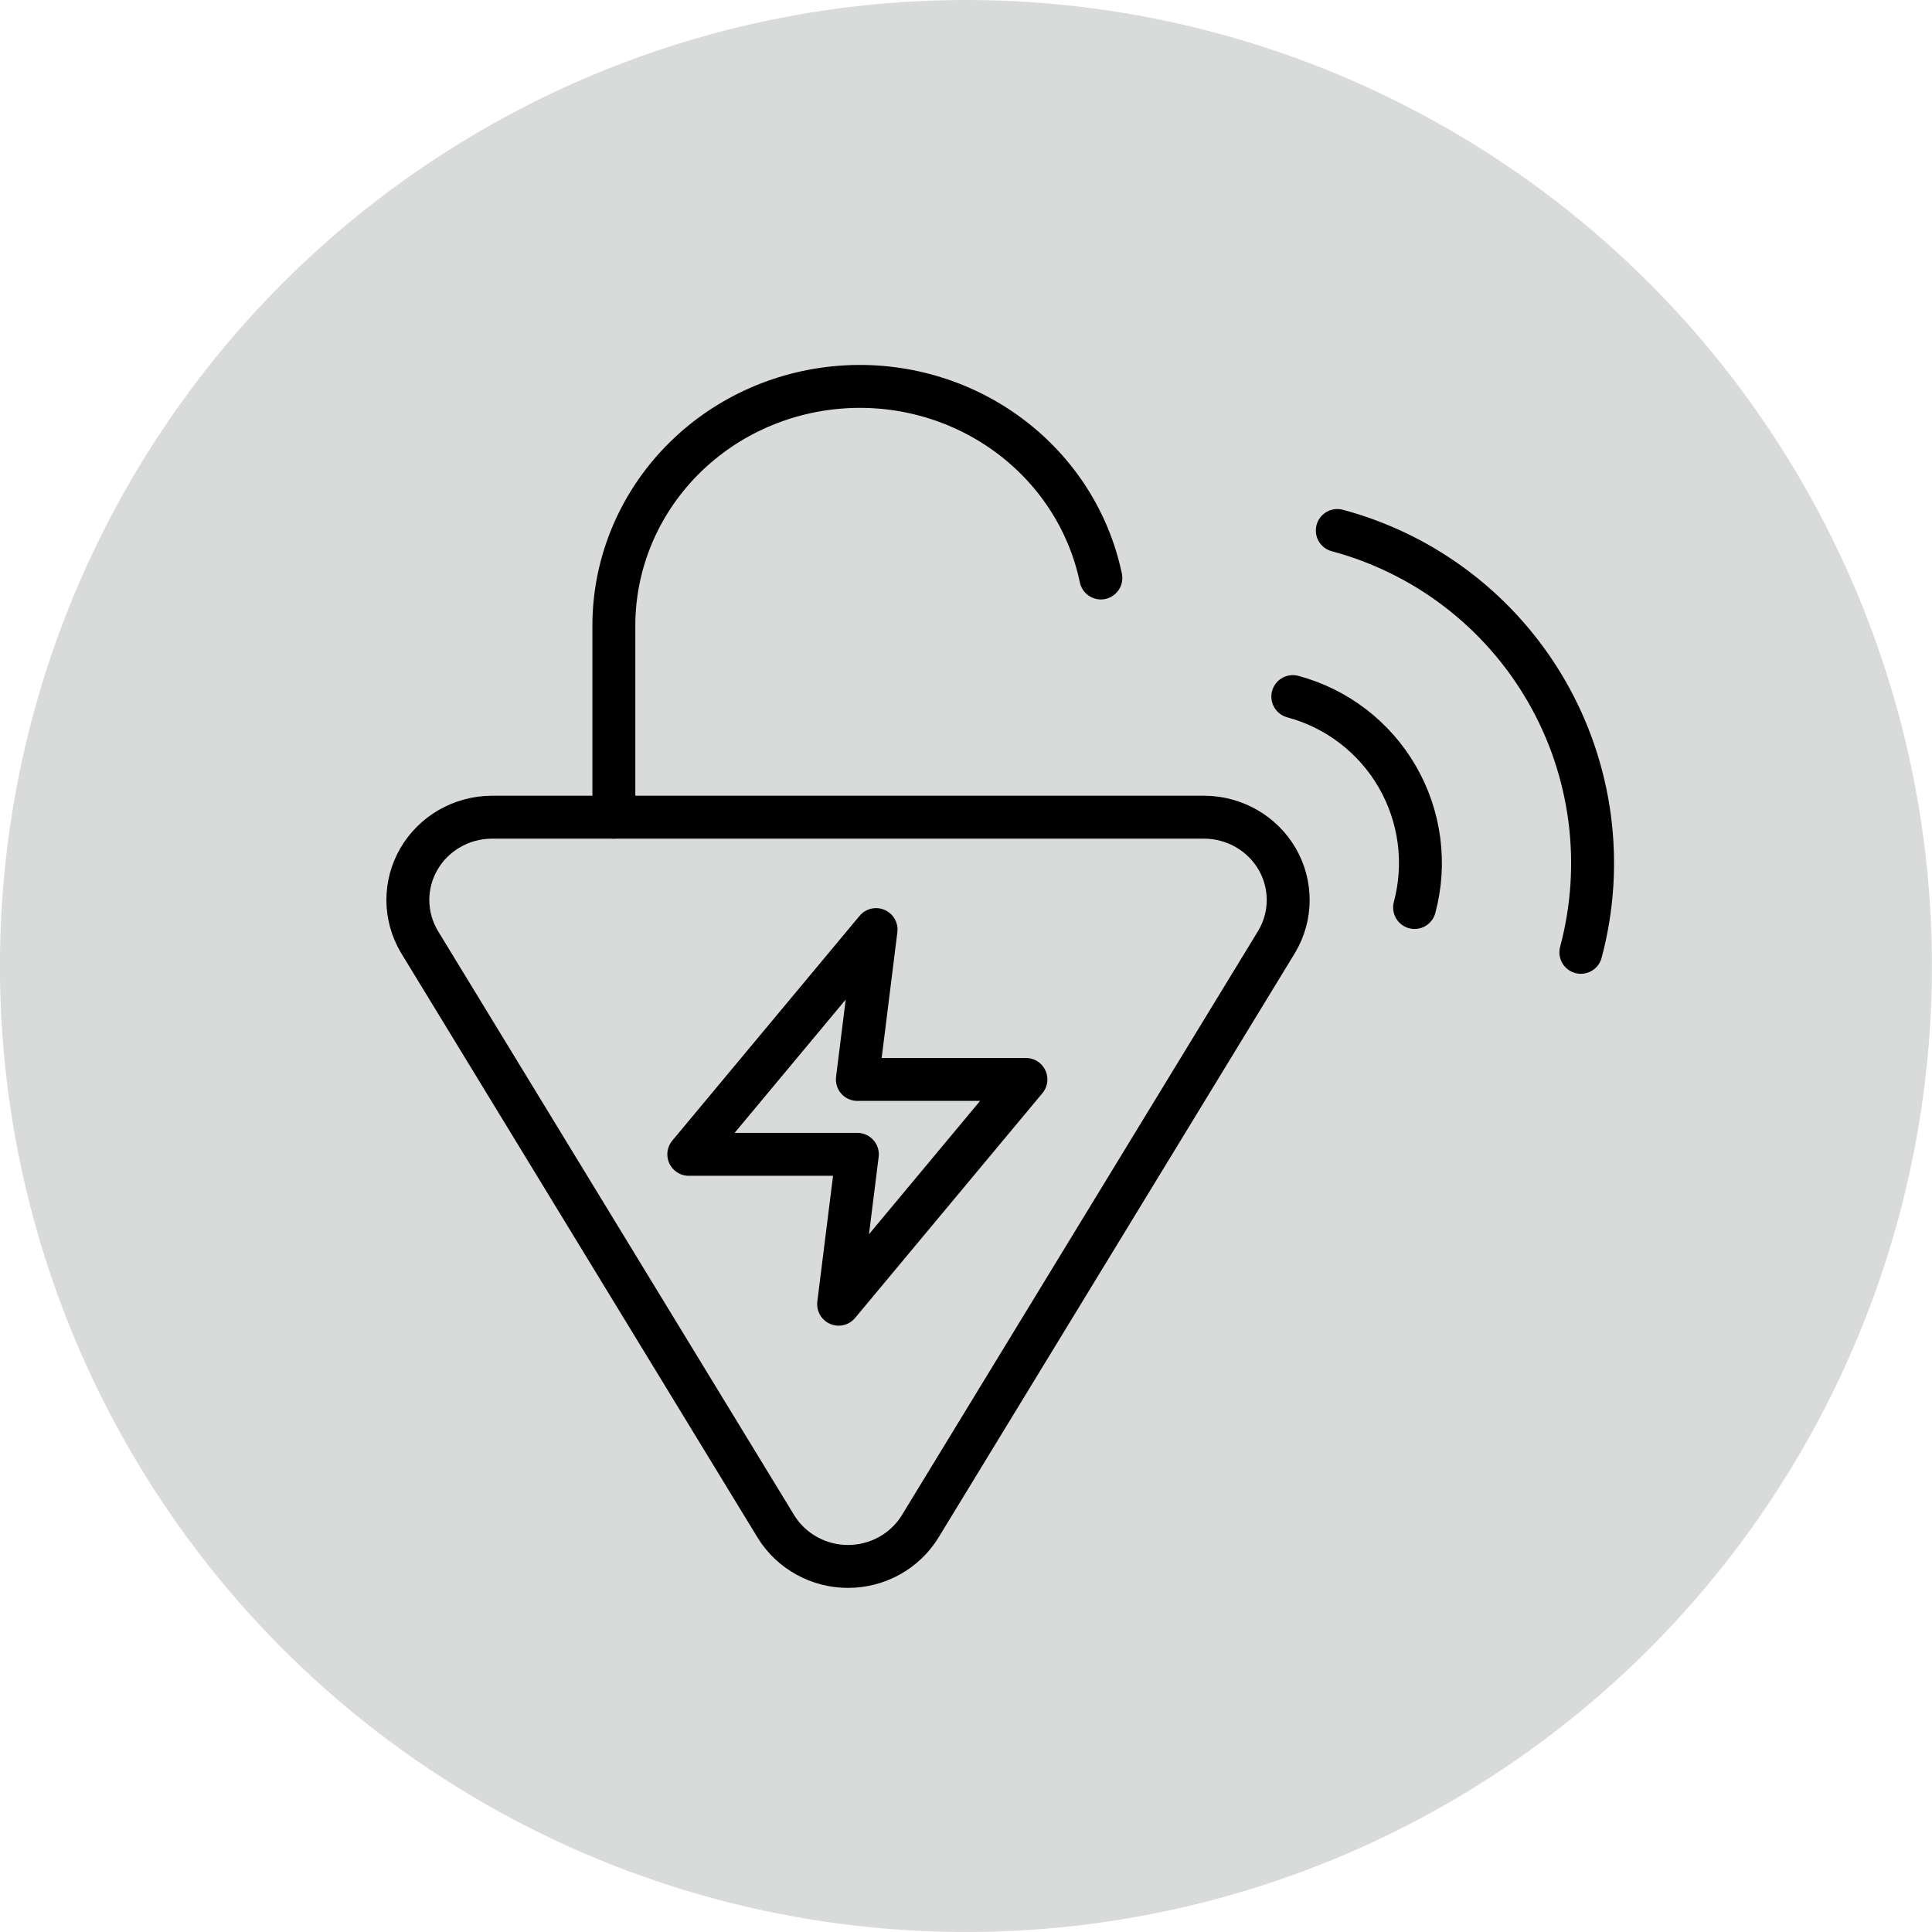
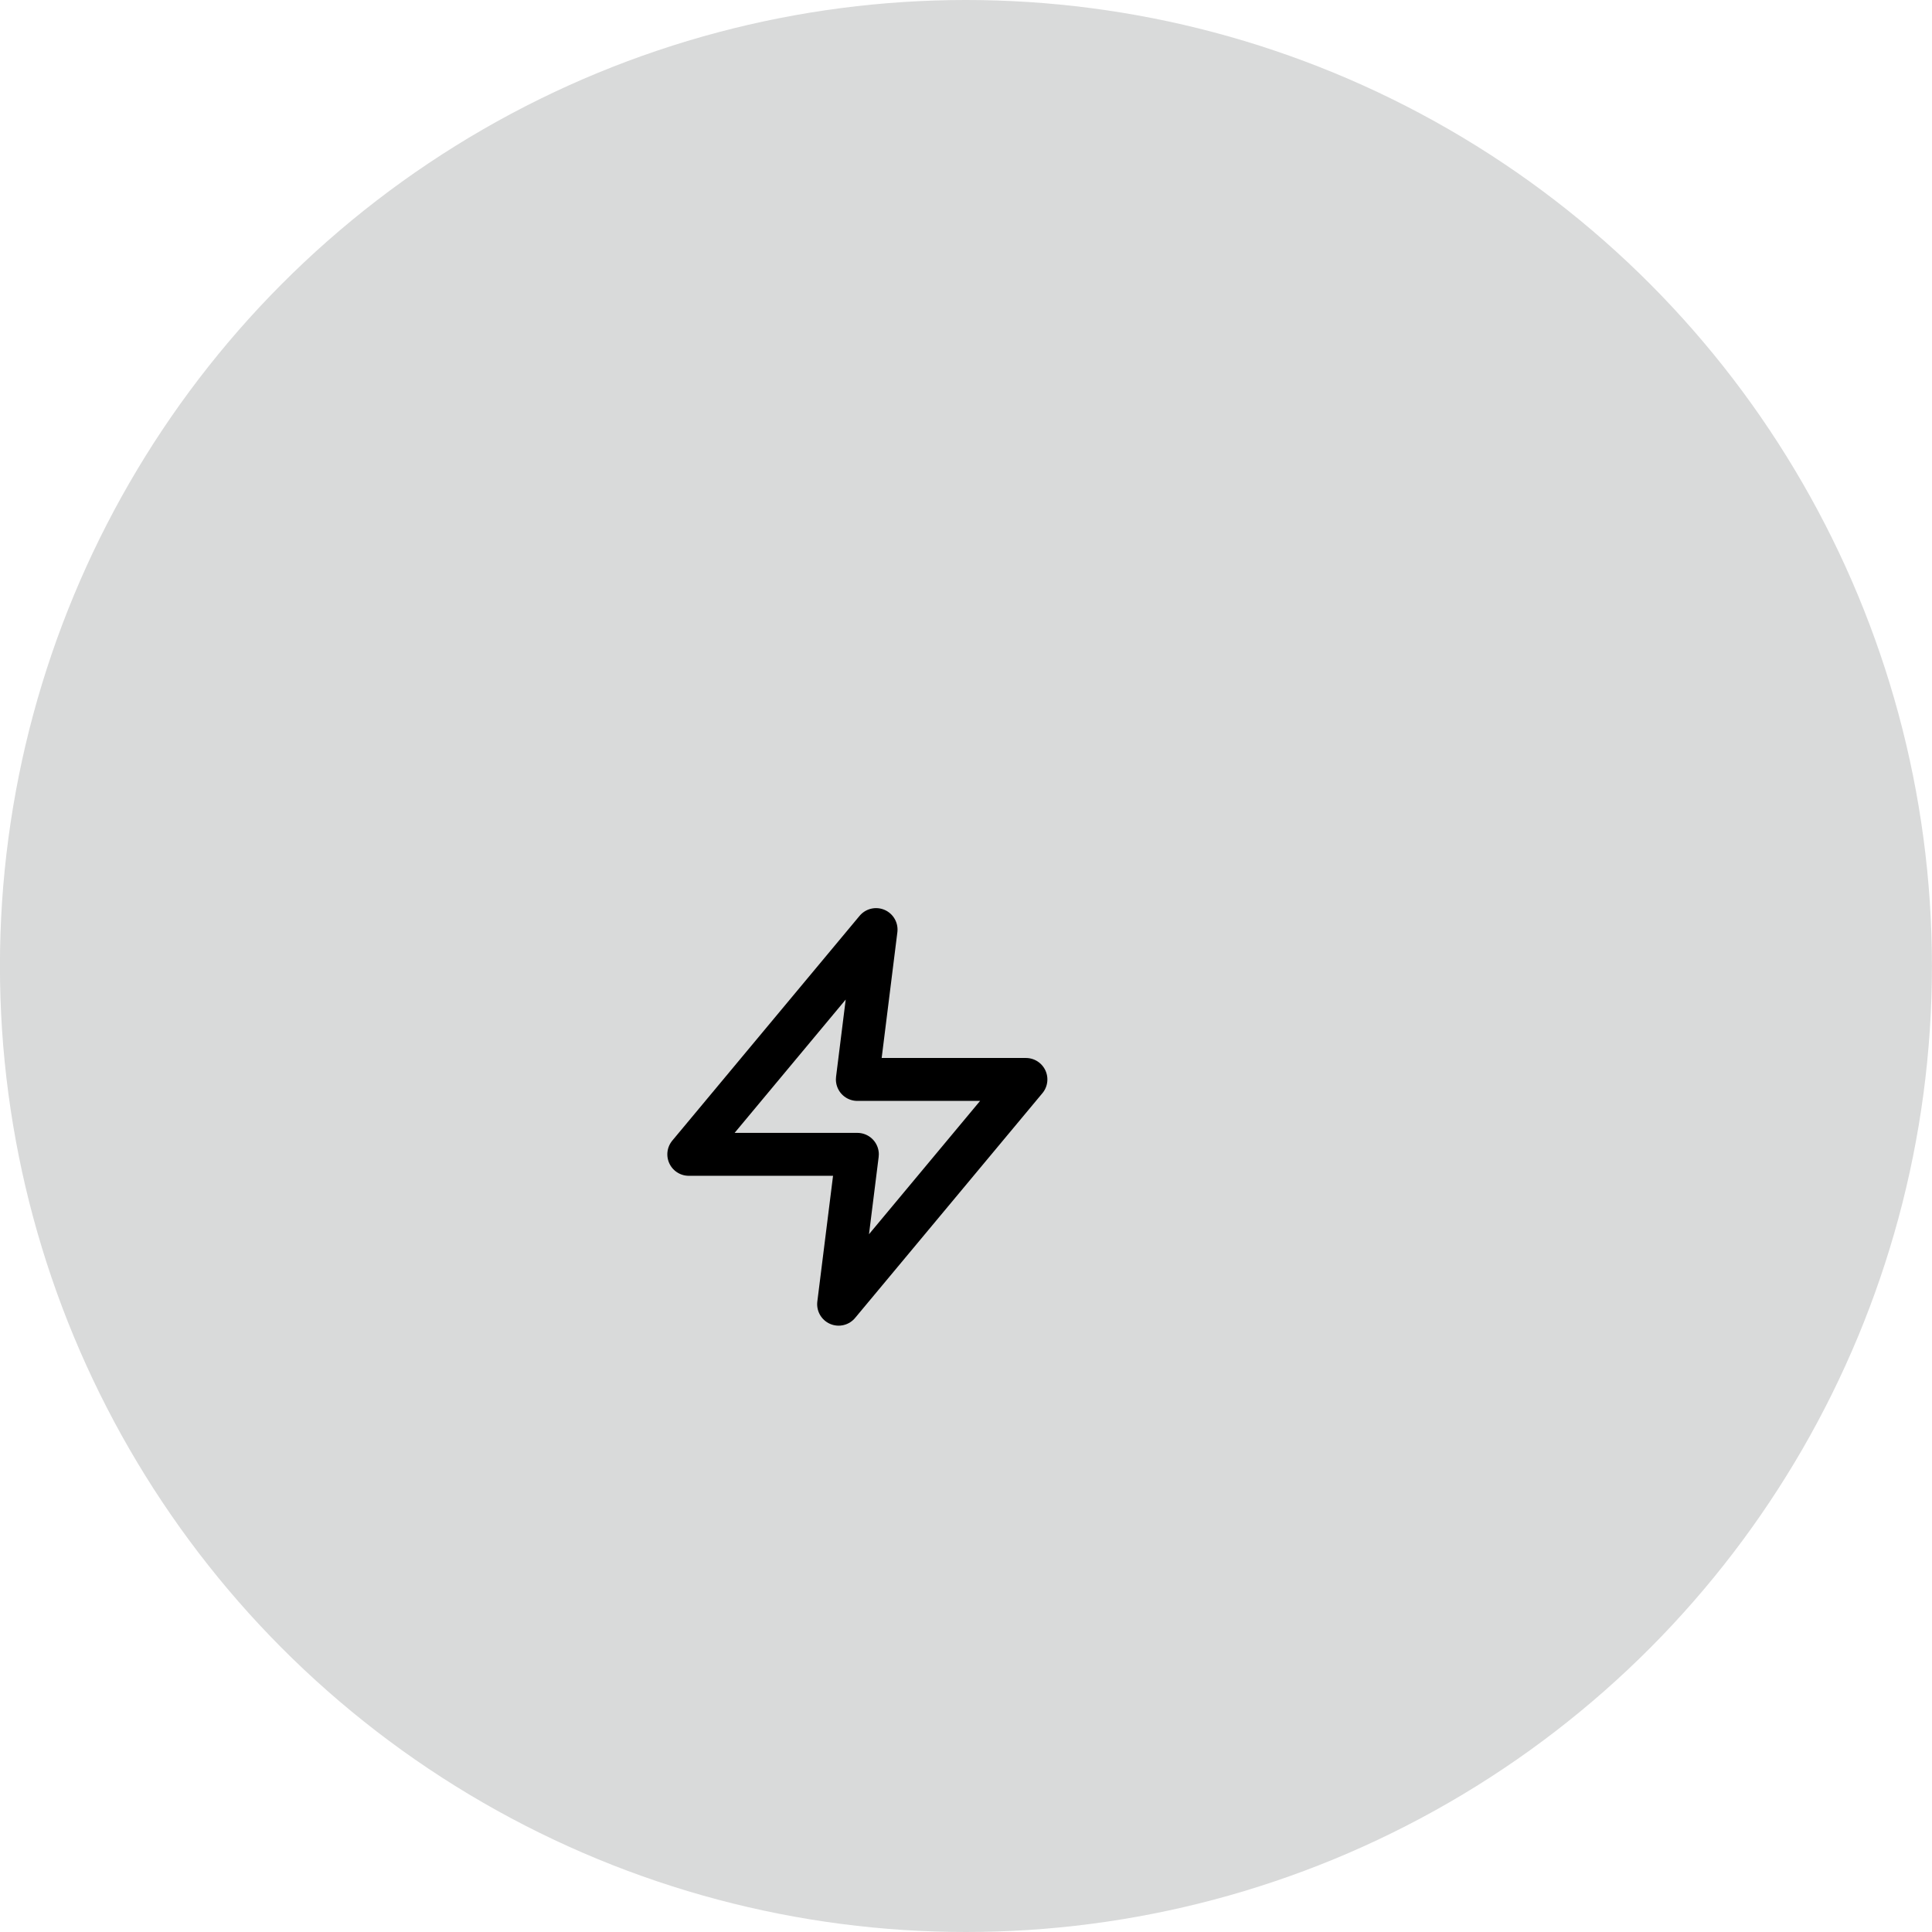
<svg xmlns="http://www.w3.org/2000/svg" width="60" height="60" viewBox="0 0 60 60" fill="none">
  <circle cx="29.998" cy="30" r="30" fill="#D9DADA" />
-   <path d="M19.064 25.379V19.436C19.063 17.594 19.765 15.817 21.034 14.45C22.304 13.082 24.05 12.223 25.935 12.038C27.82 11.852 29.708 12.355 31.233 13.448C32.758 14.54 33.812 16.145 34.188 17.95" stroke="black" stroke-width="1.333" stroke-linecap="round" stroke-linejoin="round" />
-   <path d="M28.573 47.409L39.655 29.235C39.884 28.846 40.005 28.405 40.006 27.956C40.007 27.508 39.889 27.066 39.663 26.676C39.436 26.286 39.11 25.961 38.716 25.734C38.322 25.506 37.875 25.384 37.418 25.379L15.254 25.379C14.797 25.384 14.35 25.506 13.956 25.734C13.562 25.961 13.236 26.286 13.01 26.676C12.783 27.066 12.665 27.508 12.666 27.956C12.668 28.405 12.789 28.846 13.017 29.235L24.099 47.409C24.332 47.787 24.66 48.099 25.052 48.316C25.444 48.533 25.886 48.647 26.336 48.647C26.786 48.647 27.228 48.533 27.62 48.316C28.012 48.099 28.34 47.787 28.573 47.409V47.409Z" stroke="black" stroke-width="1.333" stroke-linecap="round" stroke-linejoin="round" />
  <path d="M27.207 28.869L21.391 35.849H26.626L26.044 40.503L31.861 33.523H26.626L27.207 28.869Z" stroke="black" stroke-width="1.333" stroke-linecap="round" stroke-linejoin="round" />
-   <path d="M41.531 16.475C44.271 17.209 46.607 19.002 48.026 21.459C49.444 23.915 49.829 26.835 49.095 29.575M40.149 21.633C41.519 22.001 42.687 22.897 43.396 24.125C44.105 25.354 44.298 26.813 43.931 28.183" stroke="black" stroke-width="1.333" stroke-linecap="round" stroke-linejoin="round" />
</svg>